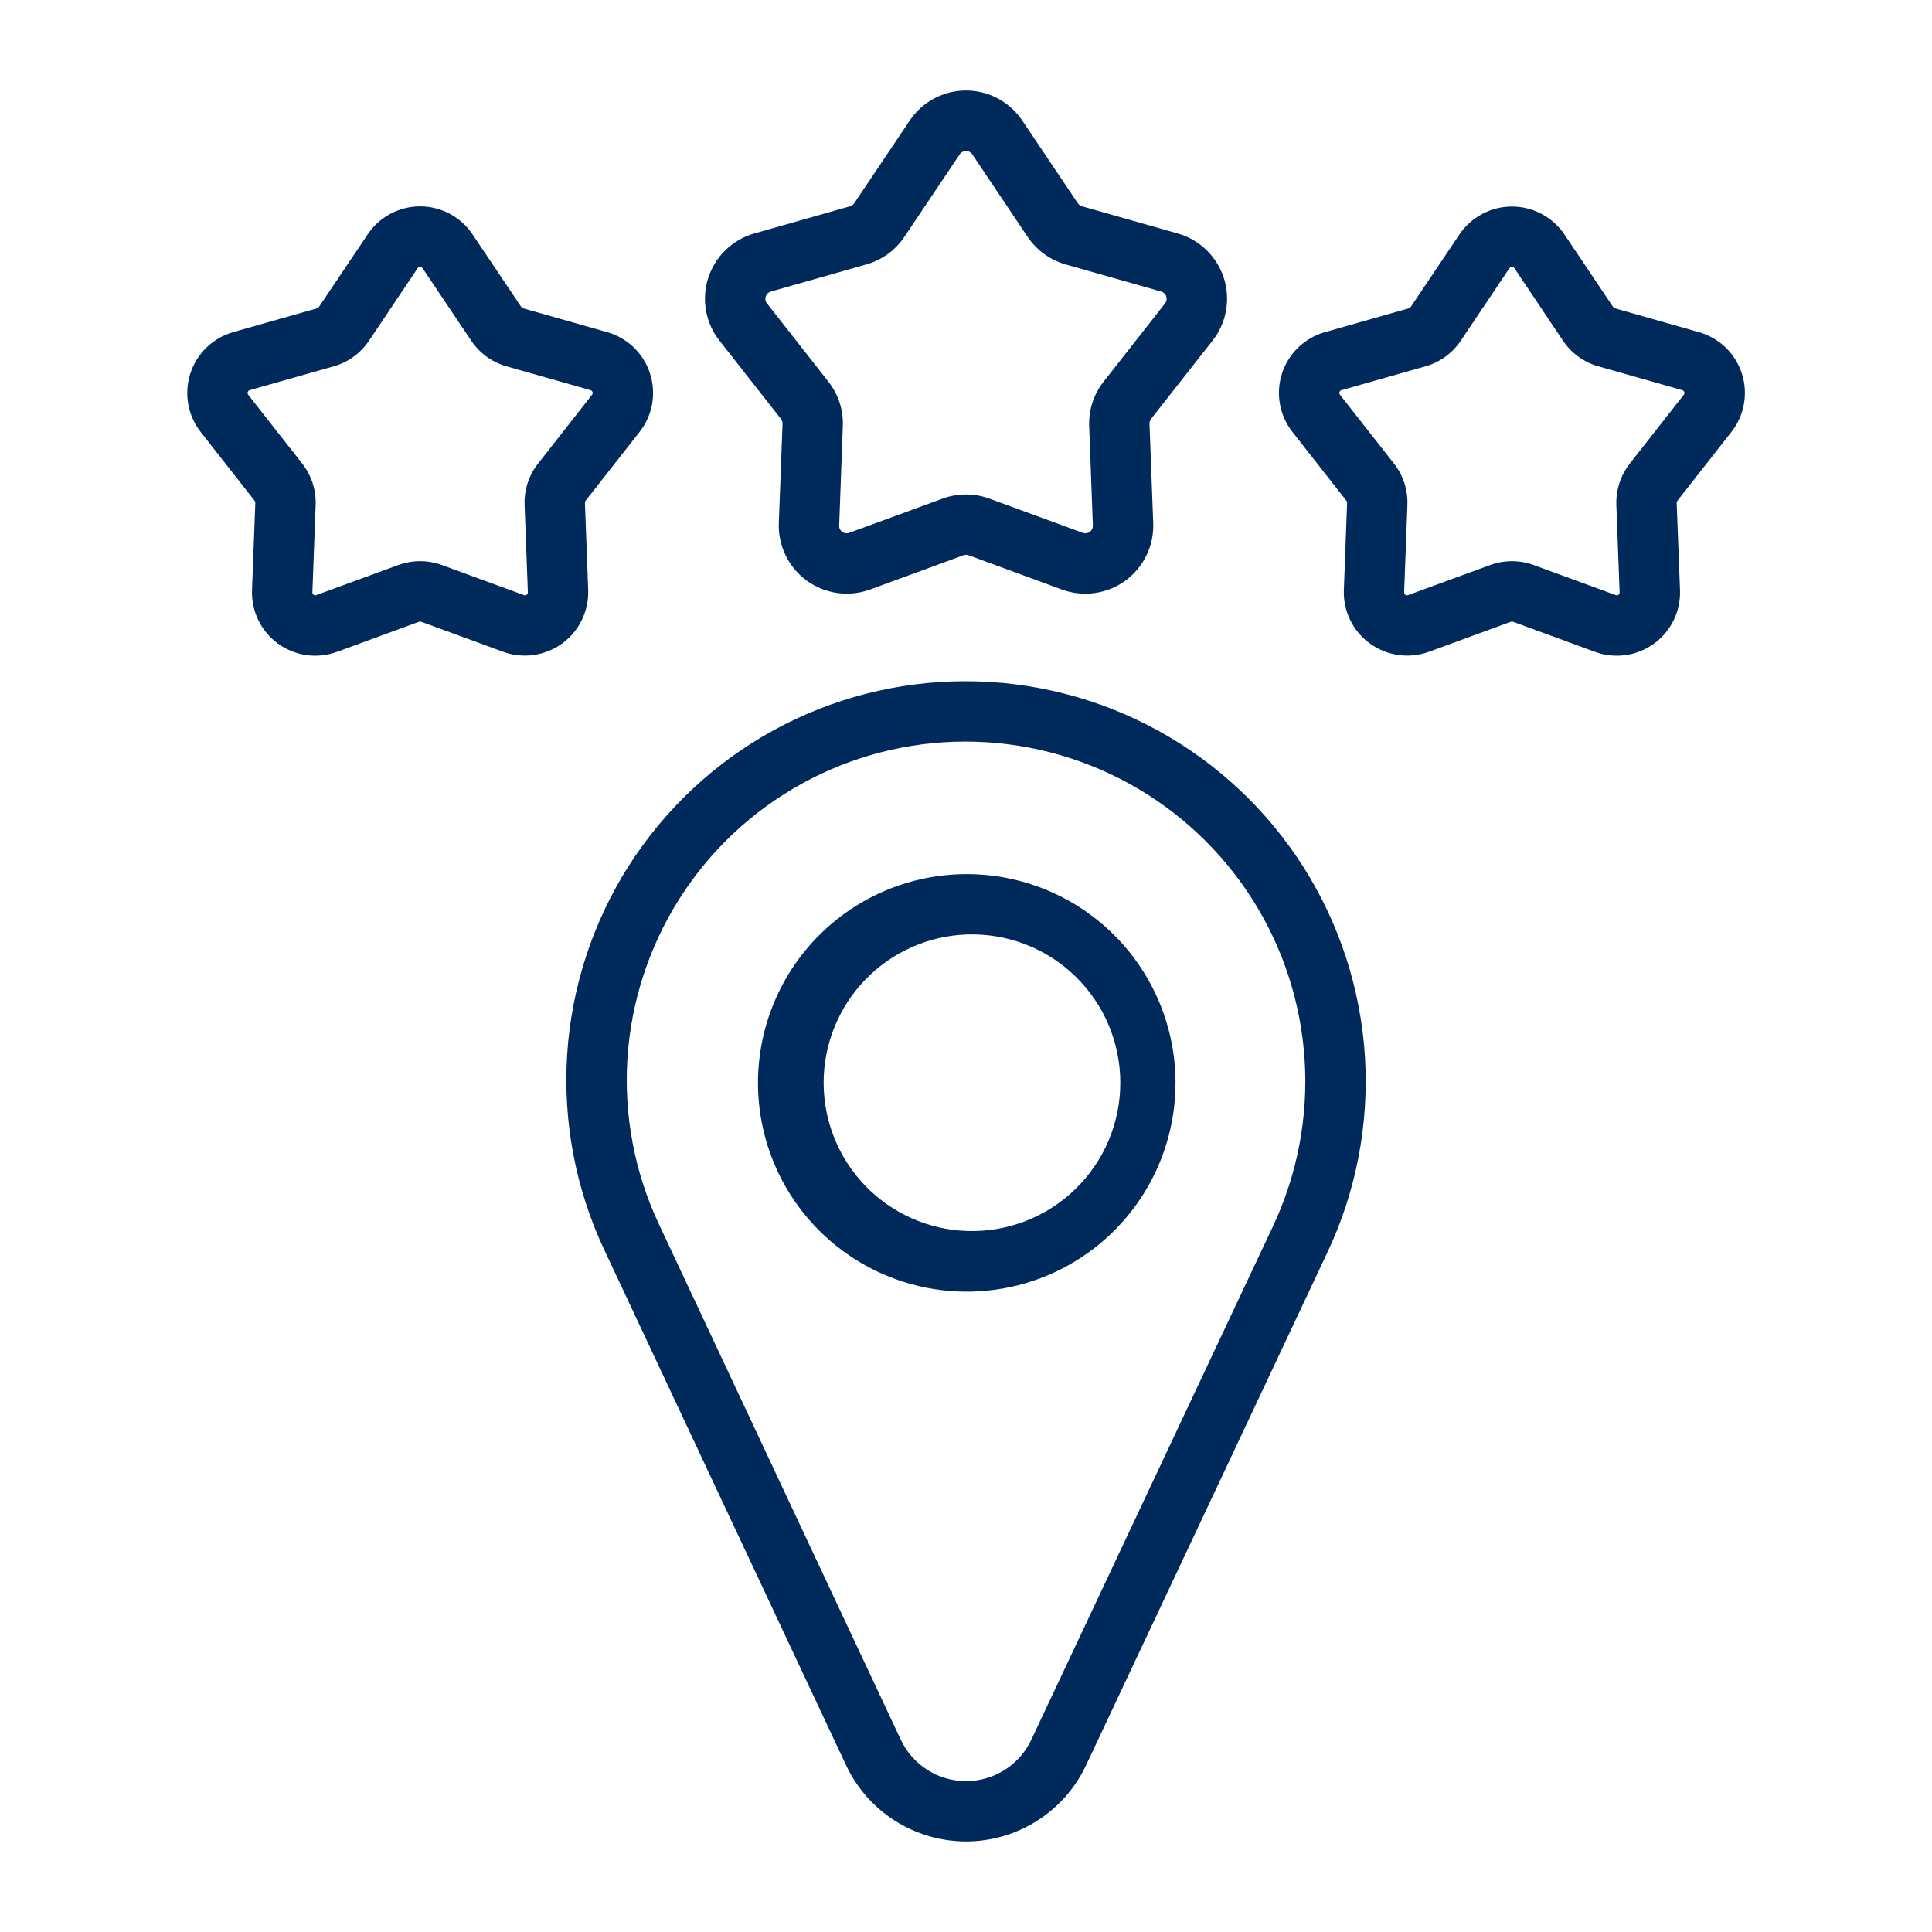
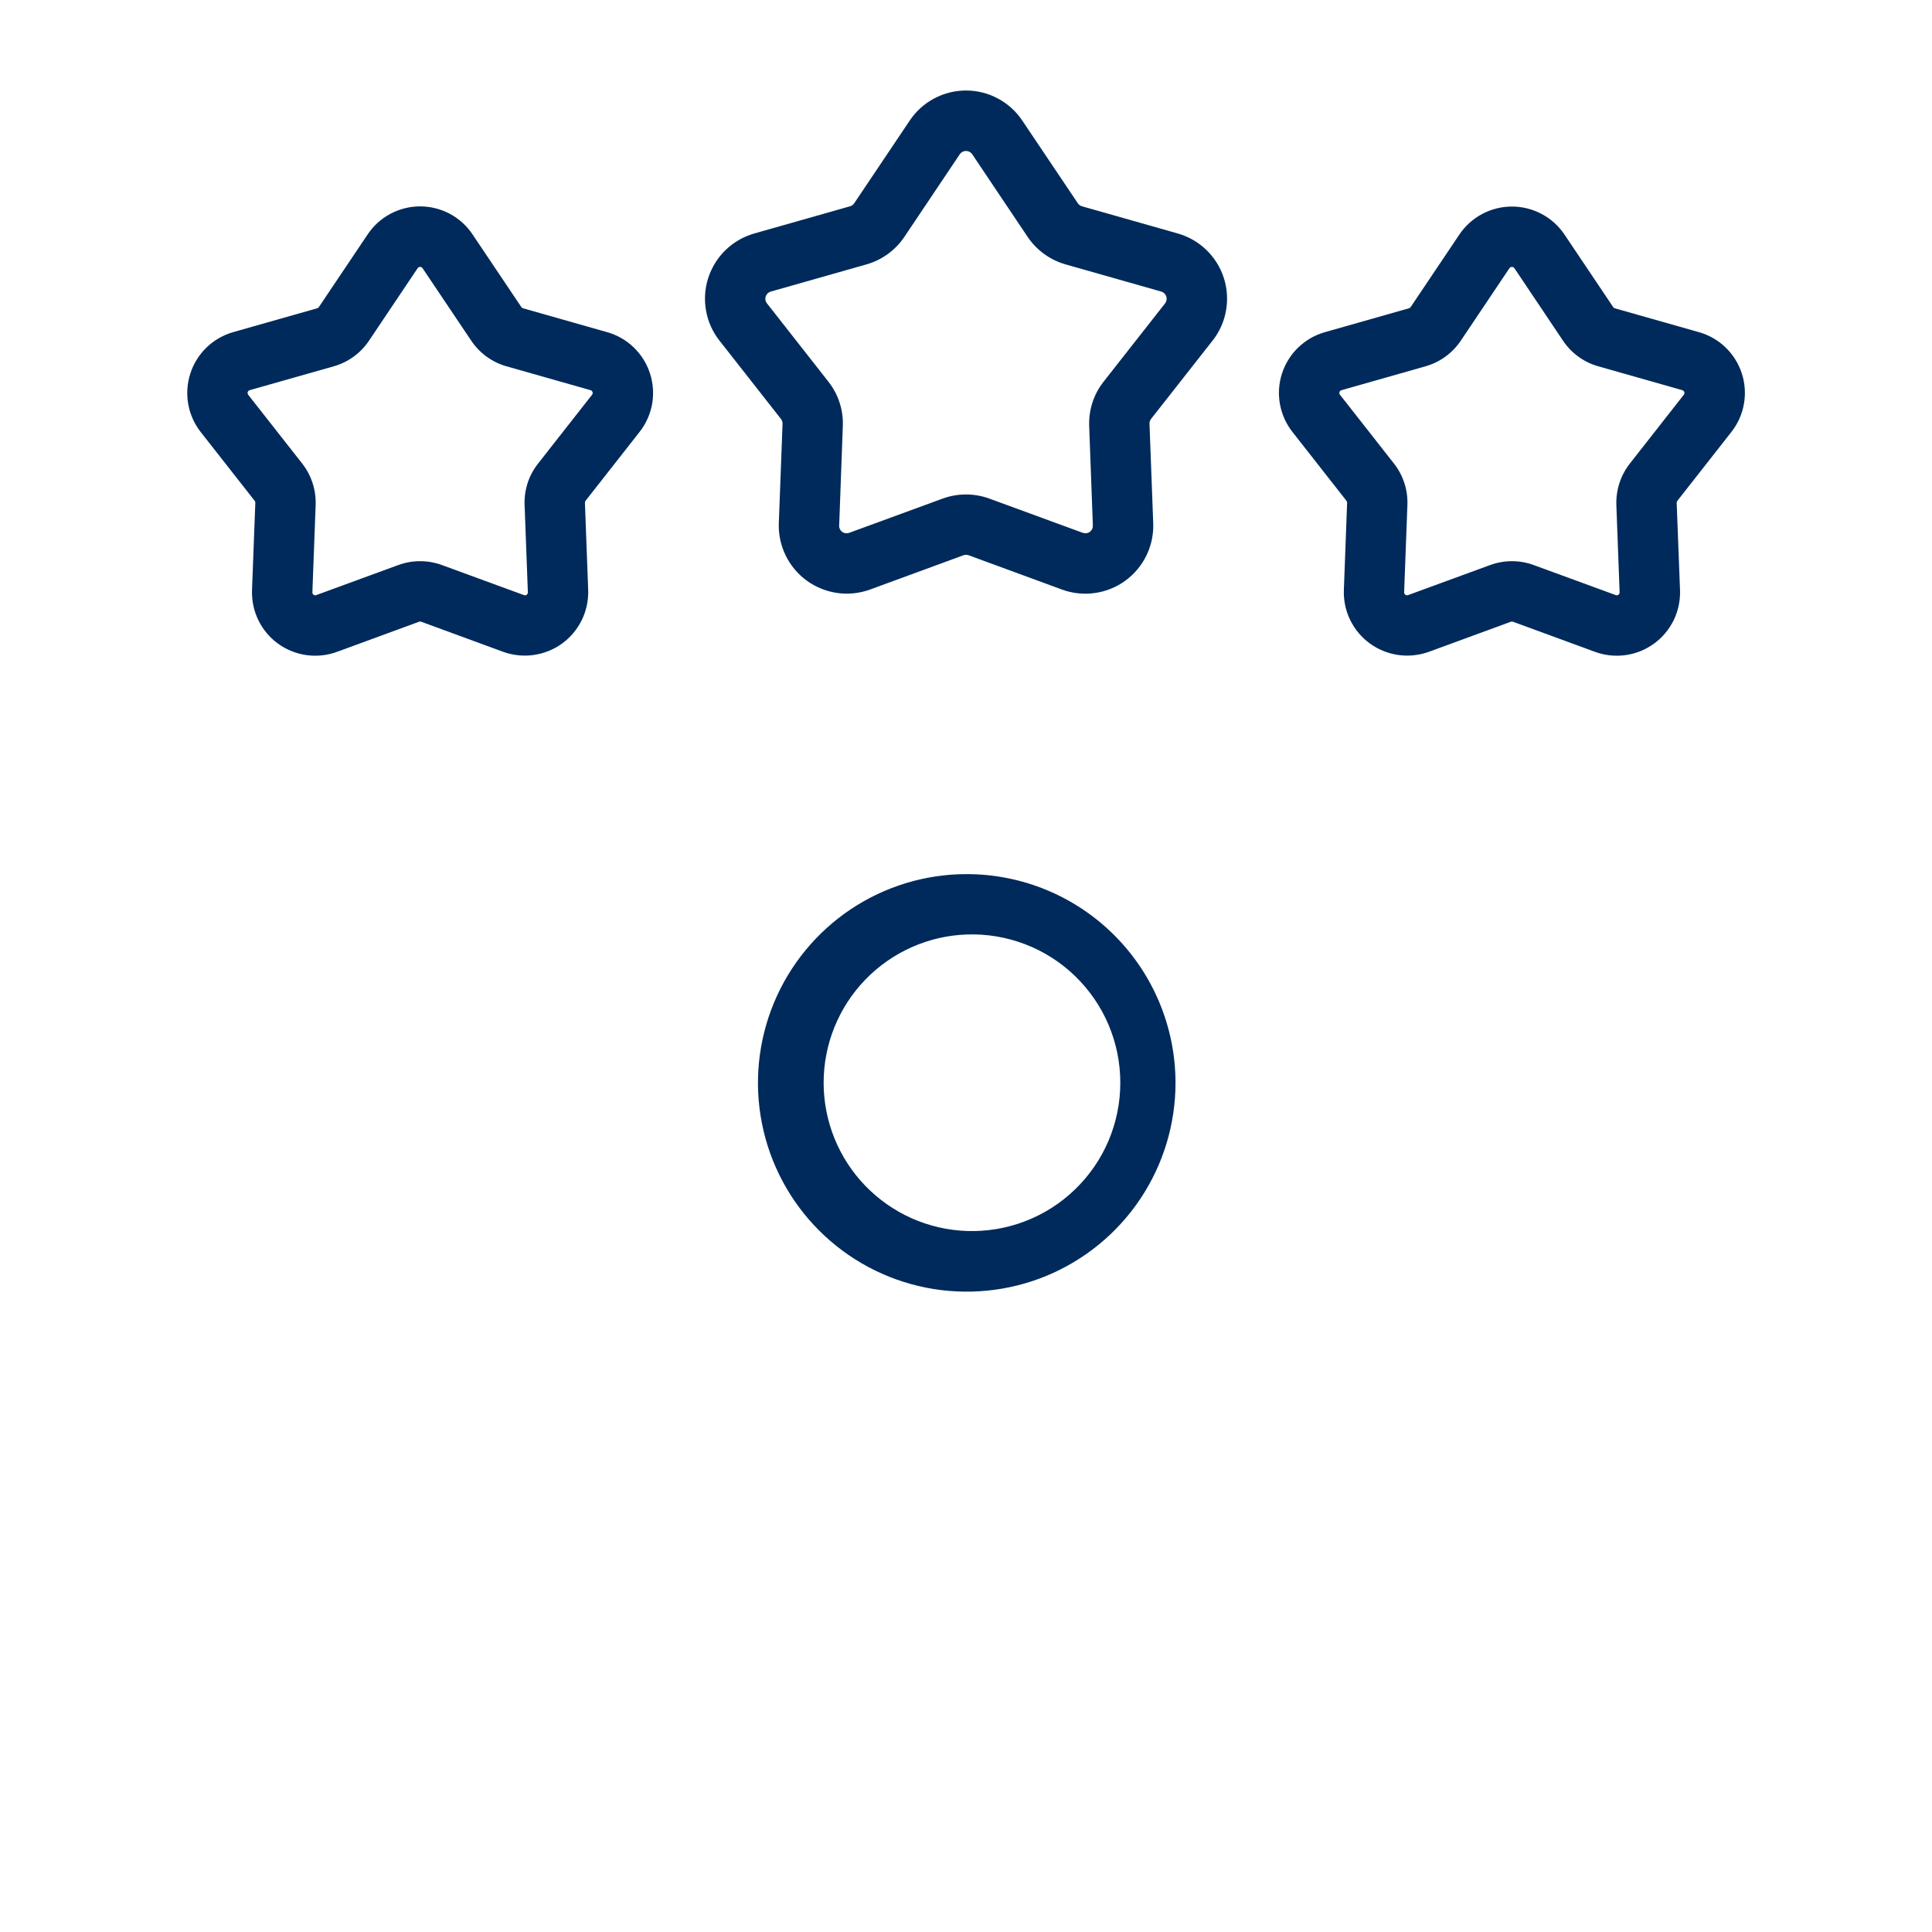
<svg xmlns="http://www.w3.org/2000/svg" width="45" height="45" viewBox="0 0 45 45" fill="none">
  <path fill-rule="evenodd" clip-rule="evenodd" d="M21.188 2.81L19.896 4.735C19.873 4.769 19.838 4.794 19.799 4.805L17.569 5.438C17.319 5.509 17.091 5.64 16.904 5.82C16.717 6 16.578 6.224 16.497 6.471C16.417 6.717 16.399 6.98 16.445 7.236C16.49 7.491 16.598 7.731 16.759 7.935L18.19 9.758C18.215 9.79 18.228 9.831 18.227 9.872L18.14 12.189C18.131 12.448 18.186 12.706 18.3 12.938C18.413 13.171 18.583 13.373 18.792 13.525C19.002 13.677 19.246 13.775 19.503 13.812C19.759 13.848 20.021 13.82 20.264 13.732L22.44 12.933C22.479 12.919 22.522 12.919 22.561 12.933L24.736 13.732C24.98 13.821 25.242 13.849 25.498 13.813C25.755 13.777 26 13.679 26.209 13.527C26.419 13.374 26.589 13.172 26.702 12.939C26.816 12.706 26.87 12.448 26.861 12.189L26.774 9.872C26.772 9.831 26.785 9.79 26.81 9.758L28.242 7.935C28.403 7.732 28.511 7.491 28.556 7.236C28.602 6.98 28.584 6.717 28.504 6.47C28.424 6.223 28.284 6 28.097 5.82C27.91 5.64 27.682 5.509 27.432 5.438L25.202 4.805C25.162 4.794 25.128 4.769 25.105 4.735L23.812 2.81C23.668 2.594 23.473 2.417 23.244 2.295C23.015 2.172 22.76 2.108 22.5 2.108C22.241 2.108 21.985 2.172 21.756 2.295C21.527 2.417 21.332 2.594 21.188 2.81ZM22.355 3.593C22.371 3.569 22.393 3.55 22.418 3.536C22.444 3.523 22.472 3.516 22.5 3.516C22.558 3.516 22.613 3.545 22.645 3.593L23.936 5.518C24.146 5.829 24.458 6.055 24.818 6.158L27.047 6.791C27.074 6.798 27.099 6.813 27.12 6.833C27.141 6.853 27.156 6.877 27.165 6.904C27.174 6.932 27.176 6.961 27.171 6.989C27.166 7.017 27.154 7.044 27.137 7.066L25.705 8.89C25.473 9.184 25.355 9.551 25.369 9.925L25.455 12.241C25.456 12.27 25.45 12.299 25.438 12.324C25.425 12.35 25.406 12.372 25.383 12.389C25.36 12.406 25.333 12.416 25.305 12.42C25.277 12.424 25.248 12.421 25.221 12.411L23.044 11.613C22.693 11.485 22.308 11.485 21.956 11.613L19.779 12.411C19.752 12.421 19.724 12.424 19.695 12.42C19.667 12.416 19.64 12.406 19.617 12.389C19.594 12.372 19.575 12.35 19.563 12.324C19.55 12.299 19.544 12.27 19.546 12.241L19.631 9.925C19.646 9.551 19.527 9.184 19.295 8.89L17.864 7.066C17.846 7.044 17.834 7.017 17.829 6.989C17.824 6.961 17.826 6.932 17.835 6.904C17.844 6.877 17.86 6.853 17.88 6.833C17.901 6.813 17.926 6.798 17.954 6.791L20.183 6.158C20.543 6.055 20.855 5.829 21.064 5.518L22.355 3.593ZM33.992 5.462L32.857 7.152C32.848 7.166 32.835 7.175 32.819 7.18L30.862 7.736C30.629 7.801 30.416 7.923 30.241 8.091C30.066 8.259 29.936 8.467 29.861 8.697C29.786 8.927 29.769 9.172 29.812 9.411C29.855 9.649 29.955 9.873 30.105 10.063L31.362 11.665C31.372 11.678 31.377 11.694 31.377 11.71L31.301 13.743C31.292 13.985 31.343 14.225 31.449 14.442C31.555 14.659 31.713 14.847 31.908 14.989C32.104 15.131 32.331 15.222 32.57 15.256C32.81 15.29 33.053 15.264 33.281 15.182L35.192 14.481C35.207 14.476 35.223 14.476 35.238 14.481L37.149 15.182C37.376 15.266 37.621 15.292 37.861 15.259C38.1 15.226 38.328 15.134 38.524 14.992C38.72 14.85 38.878 14.661 38.984 14.444C39.09 14.226 39.14 13.985 39.131 13.743L39.053 11.71C39.053 11.693 39.059 11.677 39.069 11.665L40.326 10.063C40.476 9.873 40.577 9.649 40.619 9.411C40.662 9.172 40.645 8.927 40.57 8.697C40.495 8.467 40.365 8.259 40.19 8.091C40.016 7.923 39.802 7.801 39.569 7.736L37.61 7.18C37.595 7.176 37.582 7.166 37.574 7.152L36.439 5.462C36.304 5.261 36.122 5.097 35.908 4.984C35.695 4.87 35.457 4.811 35.216 4.811C34.974 4.811 34.736 4.87 34.523 4.984C34.309 5.097 34.127 5.261 33.992 5.462ZM35.159 6.245C35.166 6.236 35.174 6.229 35.184 6.224C35.194 6.219 35.205 6.216 35.216 6.216C35.227 6.216 35.237 6.219 35.247 6.224C35.257 6.229 35.266 6.236 35.272 6.245L36.405 7.935C36.599 8.225 36.89 8.437 37.227 8.532L39.185 9.088C39.196 9.091 39.206 9.097 39.213 9.105C39.221 9.112 39.227 9.122 39.23 9.132C39.234 9.143 39.235 9.154 39.233 9.165C39.231 9.176 39.226 9.187 39.219 9.195L37.962 10.797C37.747 11.072 37.636 11.413 37.648 11.762L37.724 13.797C37.725 13.808 37.722 13.819 37.718 13.828C37.713 13.838 37.705 13.847 37.696 13.853C37.688 13.86 37.677 13.864 37.666 13.866C37.656 13.867 37.644 13.866 37.634 13.861L35.723 13.161C35.395 13.041 35.036 13.041 34.708 13.161L32.797 13.861C32.786 13.866 32.775 13.867 32.764 13.865C32.753 13.864 32.742 13.86 32.733 13.853C32.725 13.847 32.717 13.838 32.712 13.828C32.708 13.818 32.705 13.808 32.705 13.797L32.781 11.762C32.795 11.413 32.684 11.071 32.468 10.797L31.211 9.195C31.204 9.187 31.199 9.176 31.197 9.165C31.195 9.154 31.196 9.143 31.199 9.132C31.203 9.121 31.209 9.112 31.217 9.104C31.225 9.097 31.235 9.091 31.246 9.088L33.203 8.532C33.539 8.437 33.83 8.225 34.025 7.935L35.159 6.245ZM8.562 5.462L7.427 7.152C7.418 7.166 7.405 7.176 7.39 7.18L5.431 7.736C5.199 7.802 4.986 7.925 4.812 8.092C4.638 8.26 4.508 8.468 4.434 8.698C4.359 8.928 4.342 9.173 4.384 9.411C4.426 9.649 4.526 9.873 4.675 10.063L5.932 11.665C5.942 11.677 5.947 11.693 5.947 11.71L5.87 13.743C5.861 13.985 5.911 14.226 6.017 14.444C6.122 14.661 6.28 14.85 6.476 14.992C6.672 15.134 6.9 15.226 7.14 15.259C7.38 15.292 7.624 15.266 7.851 15.182L9.762 14.481C9.777 14.476 9.794 14.476 9.809 14.481L11.72 15.182C11.947 15.264 12.191 15.29 12.43 15.256C12.669 15.222 12.897 15.131 13.092 14.989C13.288 14.847 13.445 14.659 13.551 14.442C13.657 14.225 13.708 13.985 13.7 13.743L13.624 11.71C13.623 11.694 13.628 11.678 13.638 11.665L14.895 10.063C15.045 9.873 15.146 9.649 15.189 9.411C15.231 9.172 15.214 8.927 15.139 8.697C15.065 8.467 14.934 8.259 14.76 8.091C14.585 7.923 14.372 7.801 14.139 7.736L12.181 7.18C12.166 7.175 12.152 7.166 12.143 7.152L11.008 5.462C10.874 5.26 10.692 5.095 10.479 4.981C10.265 4.867 10.027 4.807 9.785 4.807C9.543 4.807 9.305 4.867 9.091 4.981C8.878 5.095 8.696 5.26 8.562 5.462ZM9.729 6.245C9.735 6.236 9.743 6.229 9.753 6.224C9.763 6.219 9.774 6.216 9.785 6.216C9.796 6.216 9.807 6.219 9.817 6.224C9.826 6.229 9.835 6.236 9.841 6.245L10.976 7.935C11.17 8.225 11.461 8.437 11.797 8.532L13.755 9.088C13.766 9.091 13.775 9.097 13.784 9.104C13.792 9.112 13.798 9.121 13.801 9.132C13.805 9.143 13.806 9.154 13.804 9.165C13.802 9.176 13.797 9.187 13.79 9.195L12.533 10.797C12.316 11.071 12.205 11.413 12.219 11.762L12.295 13.797C12.295 13.808 12.293 13.818 12.288 13.828C12.283 13.838 12.276 13.847 12.267 13.853C12.258 13.86 12.248 13.864 12.236 13.865C12.225 13.867 12.214 13.866 12.204 13.861L10.293 13.161C9.965 13.041 9.605 13.041 9.277 13.161L7.366 13.861C7.356 13.866 7.345 13.867 7.334 13.866C7.323 13.864 7.313 13.86 7.304 13.853C7.295 13.847 7.288 13.838 7.283 13.828C7.278 13.819 7.276 13.808 7.276 13.797L7.352 11.762C7.365 11.413 7.254 11.072 7.039 10.797L5.781 9.195C5.774 9.187 5.77 9.176 5.768 9.165C5.766 9.154 5.767 9.143 5.77 9.132C5.773 9.122 5.779 9.112 5.787 9.105C5.795 9.097 5.805 9.091 5.815 9.088L7.774 8.532C8.11 8.437 8.401 8.225 8.595 7.935L9.729 6.245ZM22.518 20.36C21.557 20.359 20.616 20.644 19.816 21.178C19.017 21.713 18.393 22.472 18.025 23.361C17.657 24.249 17.56 25.227 17.748 26.171C17.935 27.114 18.398 27.981 19.079 28.661C19.759 29.341 20.625 29.804 21.569 29.992C22.512 30.179 23.49 30.083 24.379 29.715C25.267 29.346 26.027 28.723 26.561 27.923C27.095 27.123 27.38 26.183 27.38 25.221C27.379 23.932 26.867 22.696 25.955 21.784C25.044 20.873 23.808 20.36 22.518 20.36ZM22.518 21.766C22.982 21.75 23.444 21.827 23.877 21.993C24.311 22.159 24.706 22.411 25.039 22.733C25.373 23.056 25.639 23.442 25.82 23.869C26.001 24.296 26.094 24.755 26.094 25.219C26.094 25.683 26.001 26.142 25.82 26.569C25.639 26.996 25.373 27.382 25.039 27.704C24.706 28.027 24.311 28.278 23.877 28.445C23.444 28.611 22.982 28.688 22.518 28.672C21.624 28.641 20.776 28.263 20.154 27.619C19.532 26.975 19.184 26.114 19.184 25.219C19.184 24.323 19.532 23.463 20.154 22.819C20.776 22.175 21.624 21.797 22.518 21.766Z" fill="#002A5B" />
-   <path fill-rule="evenodd" clip-rule="evenodd" d="M30.922 29.161C31.591 27.74 31.89 26.173 31.792 24.605C31.693 23.038 31.2 21.52 30.359 20.194C29.517 18.868 28.354 17.776 26.977 17.019C25.601 16.263 24.055 15.866 22.485 15.867H22.482C20.918 15.867 19.379 16.262 18.008 17.015C16.638 17.768 15.479 18.855 14.64 20.175C13.802 21.495 13.31 23.006 13.21 24.566C13.111 26.127 13.407 27.688 14.071 29.104L19.706 41.114C19.955 41.645 20.35 42.094 20.845 42.409C21.34 42.723 21.913 42.89 22.5 42.891C23.086 42.891 23.66 42.724 24.155 42.41C24.651 42.096 25.046 41.648 25.296 41.117L30.922 29.161ZM29.649 28.564L24.023 40.518C23.887 40.808 23.672 41.053 23.403 41.224C23.133 41.395 22.82 41.486 22.5 41.486C22.181 41.486 21.868 41.395 21.598 41.223C21.329 41.051 21.114 40.806 20.979 40.517L15.344 28.506C14.78 27.304 14.53 25.98 14.614 24.656C14.699 23.331 15.117 22.05 15.828 20.93C16.54 19.809 17.523 18.887 18.686 18.248C19.849 17.609 21.155 17.273 22.482 17.273H22.485C23.818 17.273 25.131 17.61 26.3 18.252C27.468 18.895 28.456 19.823 29.171 20.949C29.885 22.075 30.304 23.363 30.388 24.695C30.471 26.026 30.217 27.357 29.649 28.564Z" fill="#002A5B" />
</svg>